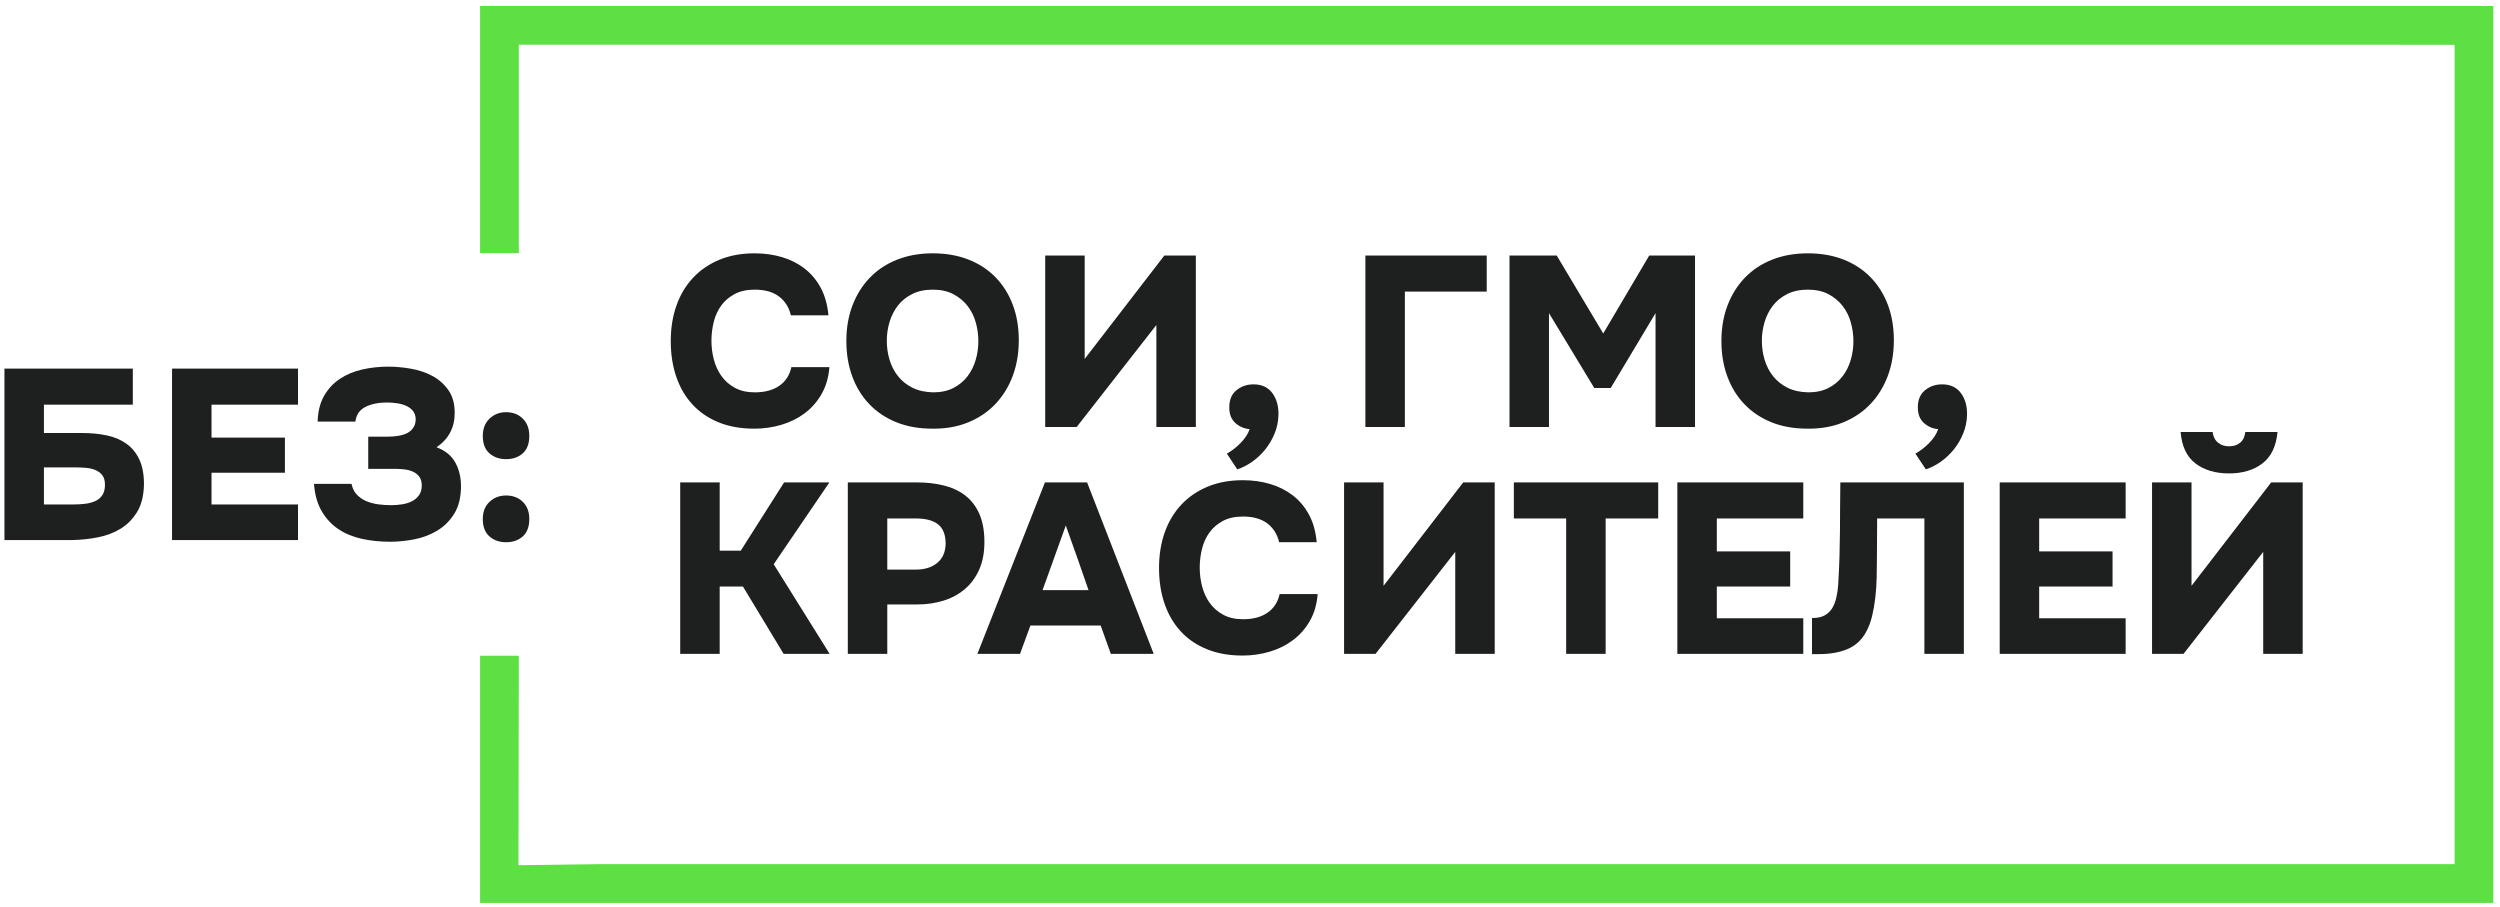
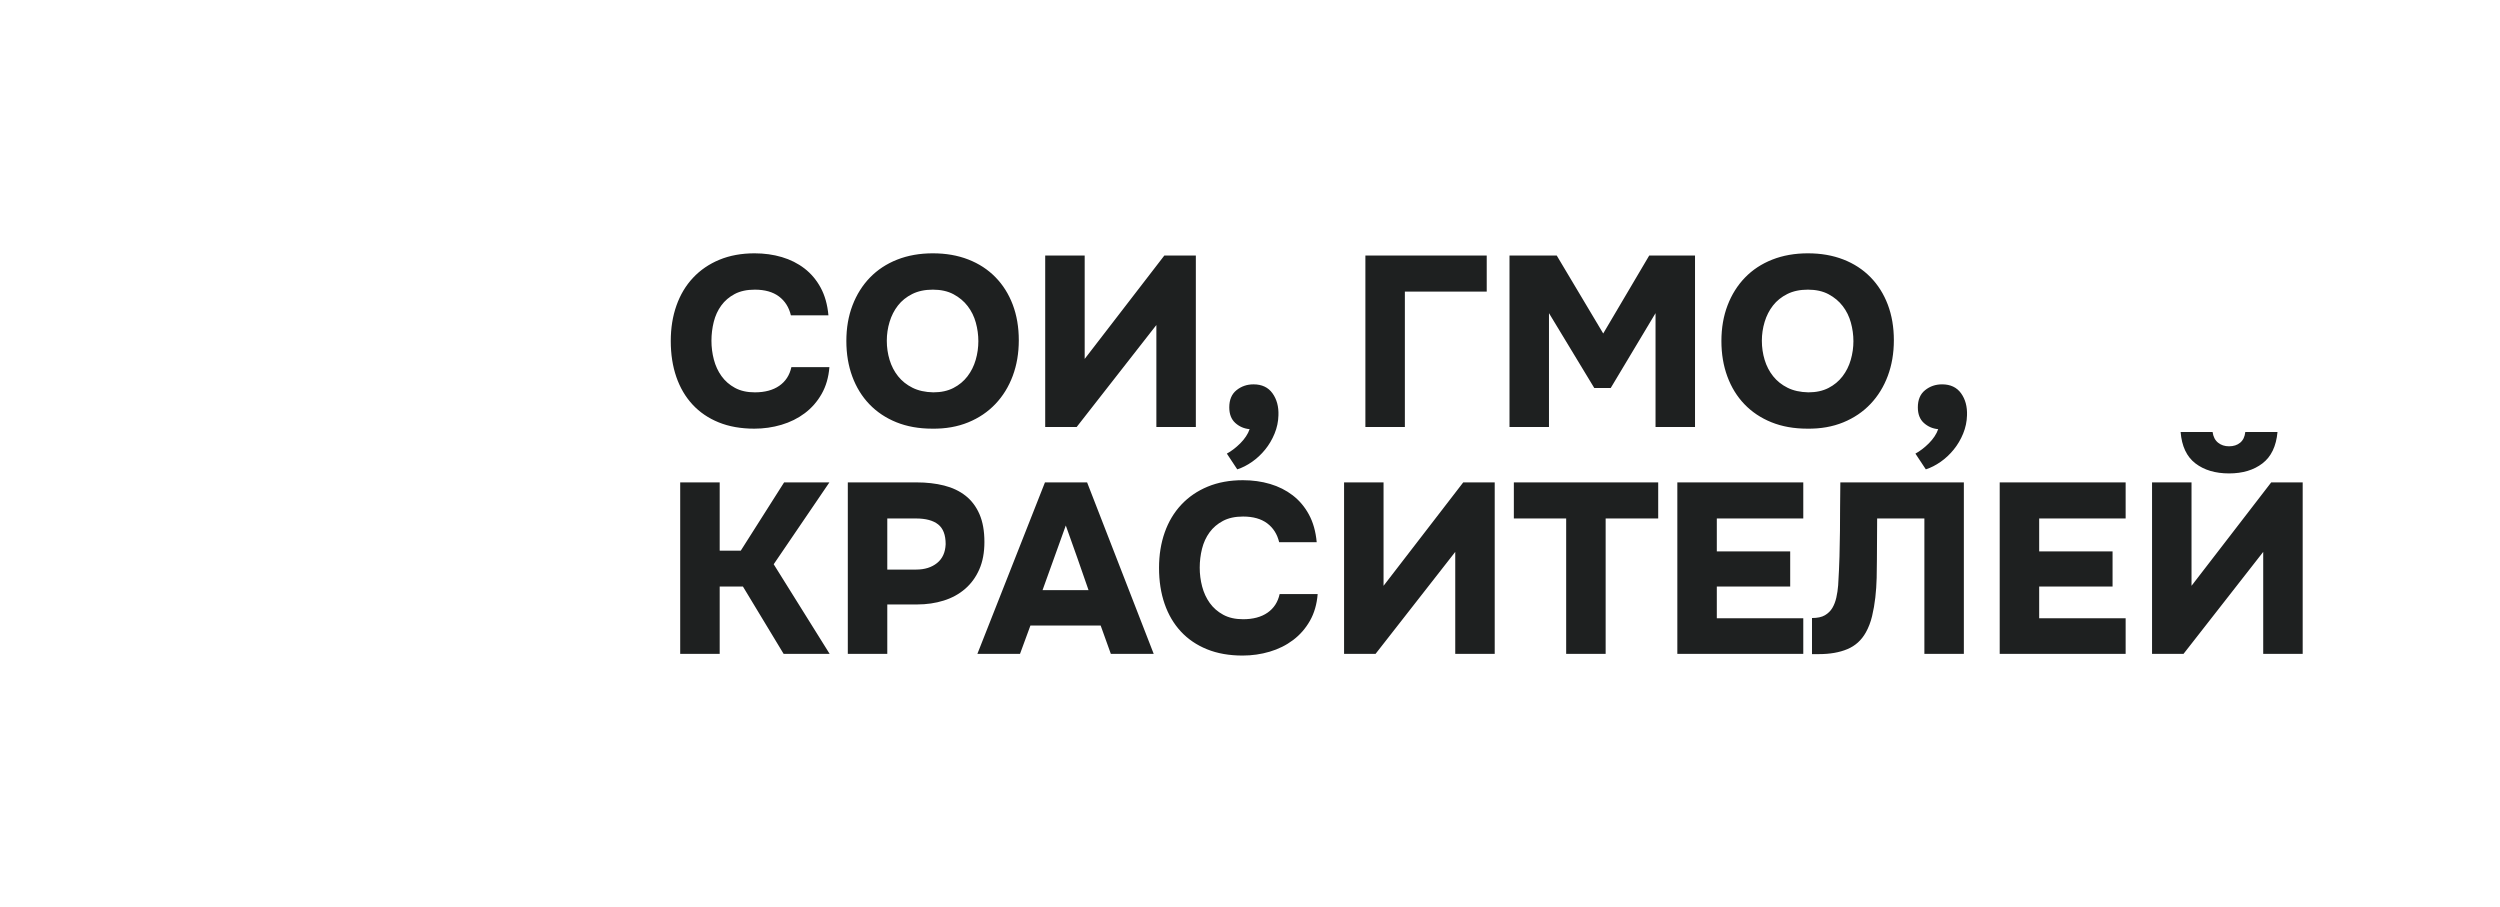
<svg xmlns="http://www.w3.org/2000/svg" width="317" height="115" viewBox="0 0 317 115" fill="none">
-   <path d="M0.564 68.479V46.736H16.841V51.312H5.57V54.905H10.392C11.538 54.905 12.593 55.008 13.555 55.212C14.517 55.417 15.346 55.77 16.043 56.272C16.739 56.774 17.281 57.439 17.67 58.268C18.059 59.097 18.254 60.136 18.254 61.385C18.233 62.818 17.947 63.991 17.394 64.902C16.841 65.813 16.135 66.529 15.275 67.052C14.415 67.573 13.447 67.937 12.373 68.142C11.297 68.346 10.238 68.459 9.194 68.479H0.564ZM5.57 63.965H9.317C9.788 63.965 10.259 63.939 10.729 63.888C11.2 63.837 11.63 63.73 12.019 63.565C12.409 63.402 12.721 63.151 12.956 62.813C13.192 62.475 13.309 62.03 13.309 61.477C13.309 60.965 13.202 60.566 12.987 60.28C12.772 59.993 12.49 59.773 12.142 59.62C11.794 59.466 11.395 59.368 10.945 59.327C10.494 59.286 10.034 59.266 9.563 59.266H5.57V63.965ZM37.786 46.736V51.312H26.822V55.489H36.127V59.942H26.822V63.965H37.786V68.479H21.816V46.736H37.786ZM44.573 61.354C44.696 61.928 44.926 62.389 45.264 62.736C45.602 63.085 46.001 63.356 46.462 63.55C46.922 63.745 47.424 63.878 47.967 63.95C48.509 64.021 49.046 64.057 49.579 64.057C50.05 64.057 50.516 64.021 50.976 63.95C51.437 63.878 51.851 63.75 52.22 63.565C52.589 63.381 52.891 63.126 53.126 62.798C53.361 62.47 53.479 62.061 53.479 61.569C53.479 61.119 53.382 60.755 53.187 60.479C52.993 60.203 52.737 59.988 52.419 59.834C52.102 59.681 51.744 59.579 51.345 59.528C50.945 59.476 50.541 59.45 50.132 59.45H46.692V55.366H49.21C49.681 55.366 50.127 55.33 50.546 55.258C50.966 55.187 51.334 55.069 51.652 54.905C51.969 54.742 52.225 54.511 52.419 54.214C52.614 53.917 52.711 53.554 52.711 53.124C52.691 52.694 52.568 52.346 52.343 52.08C52.118 51.814 51.831 51.604 51.483 51.45C51.135 51.297 50.746 51.189 50.316 51.128C49.886 51.067 49.476 51.036 49.087 51.036C47.982 51.036 47.061 51.225 46.324 51.603C45.587 51.983 45.167 52.602 45.065 53.462H40.274C40.315 52.172 40.586 51.087 41.087 50.206C41.589 49.326 42.249 48.61 43.068 48.057C43.887 47.504 44.829 47.105 45.894 46.859C46.958 46.613 48.074 46.49 49.241 46.49C50.162 46.49 51.119 46.578 52.112 46.752C53.105 46.926 54.011 47.233 54.83 47.673C55.649 48.113 56.325 48.712 56.857 49.469C57.389 50.227 57.656 51.189 57.656 52.356C57.656 54.219 56.888 55.673 55.352 56.717C56.458 57.127 57.251 57.771 57.733 58.652C58.214 59.532 58.454 60.525 58.454 61.631C58.454 63.044 58.172 64.205 57.61 65.117C57.047 66.028 56.325 66.749 55.444 67.281C54.564 67.814 53.597 68.182 52.542 68.387C51.488 68.592 50.459 68.694 49.456 68.694C48.207 68.694 47.019 68.572 45.894 68.326C44.767 68.08 43.775 67.671 42.914 67.097C42.055 66.525 41.348 65.767 40.796 64.825C40.243 63.883 39.915 62.726 39.813 61.354H44.573ZM64.166 52.264C65.027 52.264 65.733 52.536 66.286 53.078C66.838 53.62 67.115 54.352 67.115 55.273C67.115 56.257 66.838 56.993 66.286 57.485C65.733 57.976 65.027 58.222 64.166 58.222C63.327 58.222 62.626 57.976 62.063 57.485C61.499 56.993 61.218 56.257 61.218 55.273C61.218 54.352 61.505 53.62 62.078 53.078C62.651 52.536 63.347 52.264 64.166 52.264ZM64.166 62.828C65.027 62.828 65.733 63.095 66.286 63.627C66.838 64.159 67.115 64.886 67.115 65.808C67.115 66.79 66.838 67.527 66.286 68.019C65.733 68.51 65.027 68.756 64.166 68.756C63.327 68.756 62.626 68.51 62.063 68.019C61.499 67.527 61.218 66.79 61.218 65.808C61.218 64.886 61.505 64.159 62.078 63.627C62.651 63.095 63.347 62.828 64.166 62.828Z" fill="#1E2020" />
  <path d="M90.212 43.208C90.212 44.026 90.315 44.825 90.519 45.603C90.724 46.381 91.047 47.077 91.487 47.691C91.927 48.305 92.495 48.802 93.191 49.18C93.887 49.559 94.727 49.749 95.71 49.749C96.979 49.749 98.013 49.473 98.811 48.92C99.61 48.367 100.122 47.578 100.347 46.555H105.168C105.066 47.845 104.738 48.976 104.185 49.948C103.633 50.921 102.921 51.735 102.051 52.39C101.181 53.045 100.193 53.536 99.087 53.864C97.982 54.192 96.835 54.355 95.648 54.355C93.949 54.355 92.444 54.089 91.133 53.557C89.823 53.025 88.718 52.272 87.817 51.3C86.916 50.327 86.23 49.16 85.759 47.799C85.288 46.437 85.053 44.917 85.053 43.238C85.053 41.601 85.293 40.1 85.775 38.739C86.255 37.378 86.957 36.205 87.878 35.223C88.799 34.24 89.915 33.477 91.225 32.935C92.536 32.393 94.02 32.121 95.678 32.121C96.907 32.121 98.059 32.28 99.133 32.597C100.209 32.915 101.166 33.395 102.005 34.04C102.844 34.685 103.53 35.499 104.063 36.482C104.595 37.465 104.922 38.631 105.045 39.983H100.285C100.04 38.959 99.533 38.161 98.765 37.587C97.997 37.014 96.979 36.728 95.71 36.728C94.706 36.728 93.857 36.912 93.16 37.28C92.464 37.649 91.896 38.135 91.456 38.739C91.016 39.343 90.698 40.034 90.504 40.812C90.31 41.59 90.212 42.389 90.212 43.208ZM118.282 32.121C119.94 32.121 121.44 32.382 122.781 32.904C124.122 33.426 125.268 34.173 126.22 35.146C127.173 36.119 127.904 37.281 128.416 38.631C128.928 39.983 129.184 41.488 129.184 43.146C129.184 44.784 128.928 46.289 128.416 47.66C127.904 49.032 127.173 50.22 126.22 51.223C125.268 52.226 124.117 53.004 122.766 53.557C121.414 54.11 119.899 54.376 118.22 54.355C116.521 54.355 115.001 54.084 113.66 53.542C112.319 52.999 111.177 52.236 110.236 51.254C109.294 50.271 108.572 49.099 108.07 47.737C107.569 46.376 107.318 44.876 107.318 43.238C107.318 41.58 107.579 40.07 108.101 38.708C108.623 37.347 109.36 36.175 110.312 35.192C111.265 34.209 112.416 33.452 113.767 32.919C115.119 32.387 116.623 32.121 118.282 32.121ZM112.447 43.208C112.447 44.047 112.564 44.856 112.8 45.634C113.036 46.412 113.394 47.102 113.875 47.706C114.356 48.31 114.965 48.797 115.702 49.165C116.439 49.534 117.32 49.728 118.343 49.749C119.326 49.749 120.176 49.565 120.892 49.196C121.609 48.828 122.202 48.336 122.673 47.722C123.144 47.108 123.492 46.412 123.718 45.634C123.943 44.856 124.055 44.068 124.055 43.269C124.055 42.471 123.948 41.682 123.733 40.904C123.518 40.126 123.175 39.43 122.704 38.816C122.233 38.202 121.634 37.7 120.907 37.311C120.181 36.922 119.305 36.728 118.282 36.728C117.278 36.728 116.408 36.912 115.671 37.28C114.934 37.649 114.33 38.135 113.859 38.739C113.389 39.343 113.036 40.034 112.8 40.812C112.564 41.59 112.447 42.389 112.447 43.208ZM137.538 45.511L147.641 32.398H151.633V54.14H146.628V41.211L136.524 54.14H132.532V32.398H137.538V45.511ZM158.452 54.417C157.755 54.355 157.151 54.094 156.639 53.634C156.128 53.173 155.872 52.513 155.872 51.653C155.872 50.691 156.179 49.964 156.793 49.473C157.407 48.981 158.124 48.736 158.942 48.736C160.008 48.736 160.811 49.114 161.353 49.872C161.896 50.629 162.147 51.561 162.106 52.666C162.086 53.465 161.922 54.238 161.614 54.985C161.308 55.733 160.908 56.408 160.417 57.012C159.926 57.616 159.373 58.133 158.758 58.563C158.144 58.992 157.52 59.31 156.885 59.515L155.565 57.518C155.831 57.375 156.112 57.191 156.409 56.966C156.706 56.741 156.993 56.49 157.269 56.214C157.546 55.937 157.786 55.645 157.991 55.338C158.195 55.031 158.349 54.724 158.452 54.417ZM173.131 54.14V32.398H188.517V36.973H178.137V54.14H173.131ZM197.392 32.398L203.288 42.286L209.124 32.398H214.928V54.14H209.922V39.707L204.241 49.196H202.153L196.41 39.707V54.14H191.404V32.398H197.392ZM229.239 32.121C230.898 32.121 232.397 32.382 233.738 32.904C235.079 33.426 236.226 34.173 237.178 35.146C238.13 36.119 238.862 37.281 239.374 38.631C239.886 39.983 240.142 41.488 240.142 43.146C240.142 44.784 239.886 46.289 239.374 47.66C238.862 49.032 238.13 50.22 237.178 51.223C236.226 52.226 235.074 53.004 233.723 53.557C232.372 54.11 230.857 54.376 229.178 54.355C227.479 54.355 225.958 54.084 224.617 53.542C223.276 52.999 222.135 52.236 221.193 51.254C220.251 50.271 219.53 49.099 219.028 47.737C218.526 46.376 218.275 44.876 218.275 43.238C218.275 41.58 218.537 40.07 219.059 38.708C219.581 37.347 220.318 36.175 221.27 35.192C222.222 34.209 223.374 33.452 224.725 32.919C226.076 32.387 227.581 32.121 229.239 32.121ZM223.404 43.208C223.404 44.047 223.522 44.856 223.757 45.634C223.993 46.412 224.351 47.102 224.833 47.706C225.313 48.31 225.923 48.797 226.66 49.165C227.397 49.534 228.277 49.728 229.301 49.749C230.283 49.749 231.133 49.565 231.85 49.196C232.566 48.828 233.16 48.336 233.631 47.722C234.102 47.108 234.45 46.412 234.675 45.634C234.9 44.856 235.013 44.068 235.013 43.269C235.013 42.471 234.906 41.682 234.69 40.904C234.475 40.126 234.132 39.43 233.662 38.816C233.191 38.202 232.592 37.7 231.865 37.311C231.138 36.922 230.263 36.728 229.239 36.728C228.236 36.728 227.366 36.912 226.629 37.28C225.892 37.649 225.288 38.135 224.817 38.739C224.346 39.343 223.993 40.034 223.757 40.812C223.522 41.59 223.404 42.389 223.404 43.208ZM245.762 54.417C245.066 54.355 244.462 54.094 243.95 53.634C243.438 53.173 243.182 52.513 243.182 51.653C243.182 50.691 243.489 49.964 244.104 49.473C244.717 48.981 245.434 48.736 246.253 48.736C247.318 48.736 248.121 49.114 248.664 49.872C249.207 50.629 249.457 51.561 249.416 52.666C249.396 53.465 249.232 54.238 248.925 54.985C248.618 55.733 248.218 56.408 247.727 57.012C247.236 57.616 246.683 58.133 246.069 58.563C245.454 58.992 244.83 59.31 244.195 59.515L242.875 57.518C243.141 57.375 243.423 57.191 243.719 56.966C244.016 56.741 244.303 56.49 244.579 56.214C244.856 55.937 245.096 55.645 245.301 55.338C245.506 55.031 245.659 54.724 245.762 54.417ZM91.257 74.372V82.91H86.25V61.167H91.257V69.827H93.928L99.425 61.167H105.168L98.105 71.547L105.199 82.91H99.364L94.204 74.372H91.257ZM116.224 61.167C117.493 61.167 118.655 61.3 119.71 61.566C120.764 61.832 121.67 62.262 122.428 62.855C123.185 63.449 123.774 64.228 124.194 65.19C124.613 66.152 124.823 67.329 124.823 68.721C124.823 70.052 124.608 71.209 124.178 72.192C123.748 73.175 123.149 73.998 122.382 74.664C121.614 75.329 120.708 75.826 119.663 76.153C118.619 76.481 117.493 76.645 116.286 76.645H112.508V82.91H107.502V61.167H116.224ZM116.162 72.222C117.248 72.222 118.133 71.946 118.819 71.393C119.505 70.84 119.869 70.042 119.909 68.998C119.909 67.831 119.592 66.996 118.957 66.495C118.322 65.993 117.381 65.742 116.132 65.742H112.508V72.222H116.162ZM130.658 79.317L129.338 82.91H123.932L132.501 61.167H137.844L146.29 82.91H140.854L139.564 79.317H130.658ZM132.193 74.833H138.028C137.558 73.461 137.082 72.094 136.601 70.733C136.119 69.371 135.633 68.005 135.142 66.633L132.193 74.833ZM152.125 71.977C152.125 72.796 152.227 73.594 152.432 74.372C152.637 75.15 152.959 75.846 153.399 76.461C153.839 77.074 154.407 77.571 155.104 77.95C155.799 78.329 156.639 78.518 157.622 78.518C158.891 78.518 159.925 78.242 160.723 77.689C161.522 77.136 162.034 76.347 162.259 75.324H167.081C166.978 76.614 166.651 77.746 166.098 78.718C165.545 79.69 164.834 80.504 163.964 81.159C163.094 81.814 162.106 82.306 161 82.633C159.895 82.961 158.748 83.125 157.56 83.125C155.861 83.125 154.356 82.859 153.046 82.326C151.736 81.794 150.63 81.042 149.729 80.069C148.828 79.097 148.143 77.929 147.672 76.568C147.201 75.207 146.965 73.686 146.965 72.007C146.965 70.37 147.206 68.87 147.687 67.508C148.168 66.147 148.869 64.975 149.791 63.992C150.712 63.009 151.828 62.247 153.138 61.704C154.449 61.161 155.933 60.89 157.591 60.89C158.82 60.89 159.971 61.049 161.046 61.366C162.121 61.684 163.078 62.165 163.918 62.809C164.757 63.455 165.443 64.268 165.975 65.251C166.508 66.234 166.835 67.401 166.958 68.752H162.198C161.952 67.728 161.445 66.93 160.678 66.356C159.91 65.784 158.891 65.497 157.622 65.497C156.618 65.497 155.769 65.681 155.073 66.05C154.377 66.418 153.809 66.904 153.368 67.508C152.928 68.112 152.611 68.803 152.416 69.582C152.222 70.359 152.125 71.158 152.125 71.977ZM175.434 74.28L185.538 61.167H189.53V82.91H184.525V69.98L174.421 82.91H170.428V61.167H175.434V74.28ZM191.956 65.742V61.167H210.26V65.742H203.596V82.91H198.59V65.742H191.956ZM228.656 61.167V65.742H217.692V69.919H226.997V74.372H217.692V78.395H228.656V82.91H212.686V61.167H228.656ZM238.022 65.742L237.992 70.933C237.992 71.67 237.982 72.453 237.961 73.282C237.94 74.111 237.884 74.935 237.792 75.754C237.7 76.573 237.562 77.367 237.378 78.134C237.193 78.902 236.927 79.593 236.579 80.207C236.026 81.19 235.248 81.891 234.245 82.311C233.242 82.731 232.044 82.941 230.652 82.941H229.761V78.365C230.458 78.365 231.005 78.247 231.404 78.011C231.804 77.775 232.116 77.469 232.341 77.09C232.566 76.711 232.735 76.271 232.848 75.769C232.96 75.268 233.037 74.751 233.078 74.219C233.16 72.887 233.216 71.665 233.247 70.549C233.278 69.433 233.298 68.358 233.308 67.324C233.319 66.29 233.324 65.277 233.324 64.283C233.324 63.291 233.334 62.252 233.355 61.167H249.017V82.91H244.011V65.742H238.022ZM269.531 61.167V65.742H258.568V69.919H267.873V74.372H258.568V78.395H269.531V82.91H253.562V61.167H269.531ZM282.645 60.03C280.905 60.03 279.482 59.605 278.376 58.756C277.271 57.906 276.646 56.581 276.503 54.779H280.557C280.638 55.373 280.869 55.823 281.248 56.13C281.626 56.437 282.092 56.591 282.645 56.591C283.218 56.591 283.689 56.437 284.058 56.13C284.426 55.823 284.641 55.373 284.703 54.779H288.787C288.623 56.581 287.989 57.906 286.883 58.756C285.777 59.605 284.365 60.03 282.645 60.03ZM277.885 74.28L287.989 61.167H291.981V82.91H286.975V69.98L276.871 82.91H272.879V61.167H277.885V74.28Z" fill="#1E2020" />
-   <path d="M63.332 0.758H316.157V114.488H60.875V83.151H65.788L65.742 109.707L76.056 109.574H311.244V5.686L300.55 5.671H65.788V32.095H60.875V0.758H63.332Z" fill="#5EE045" />
</svg>